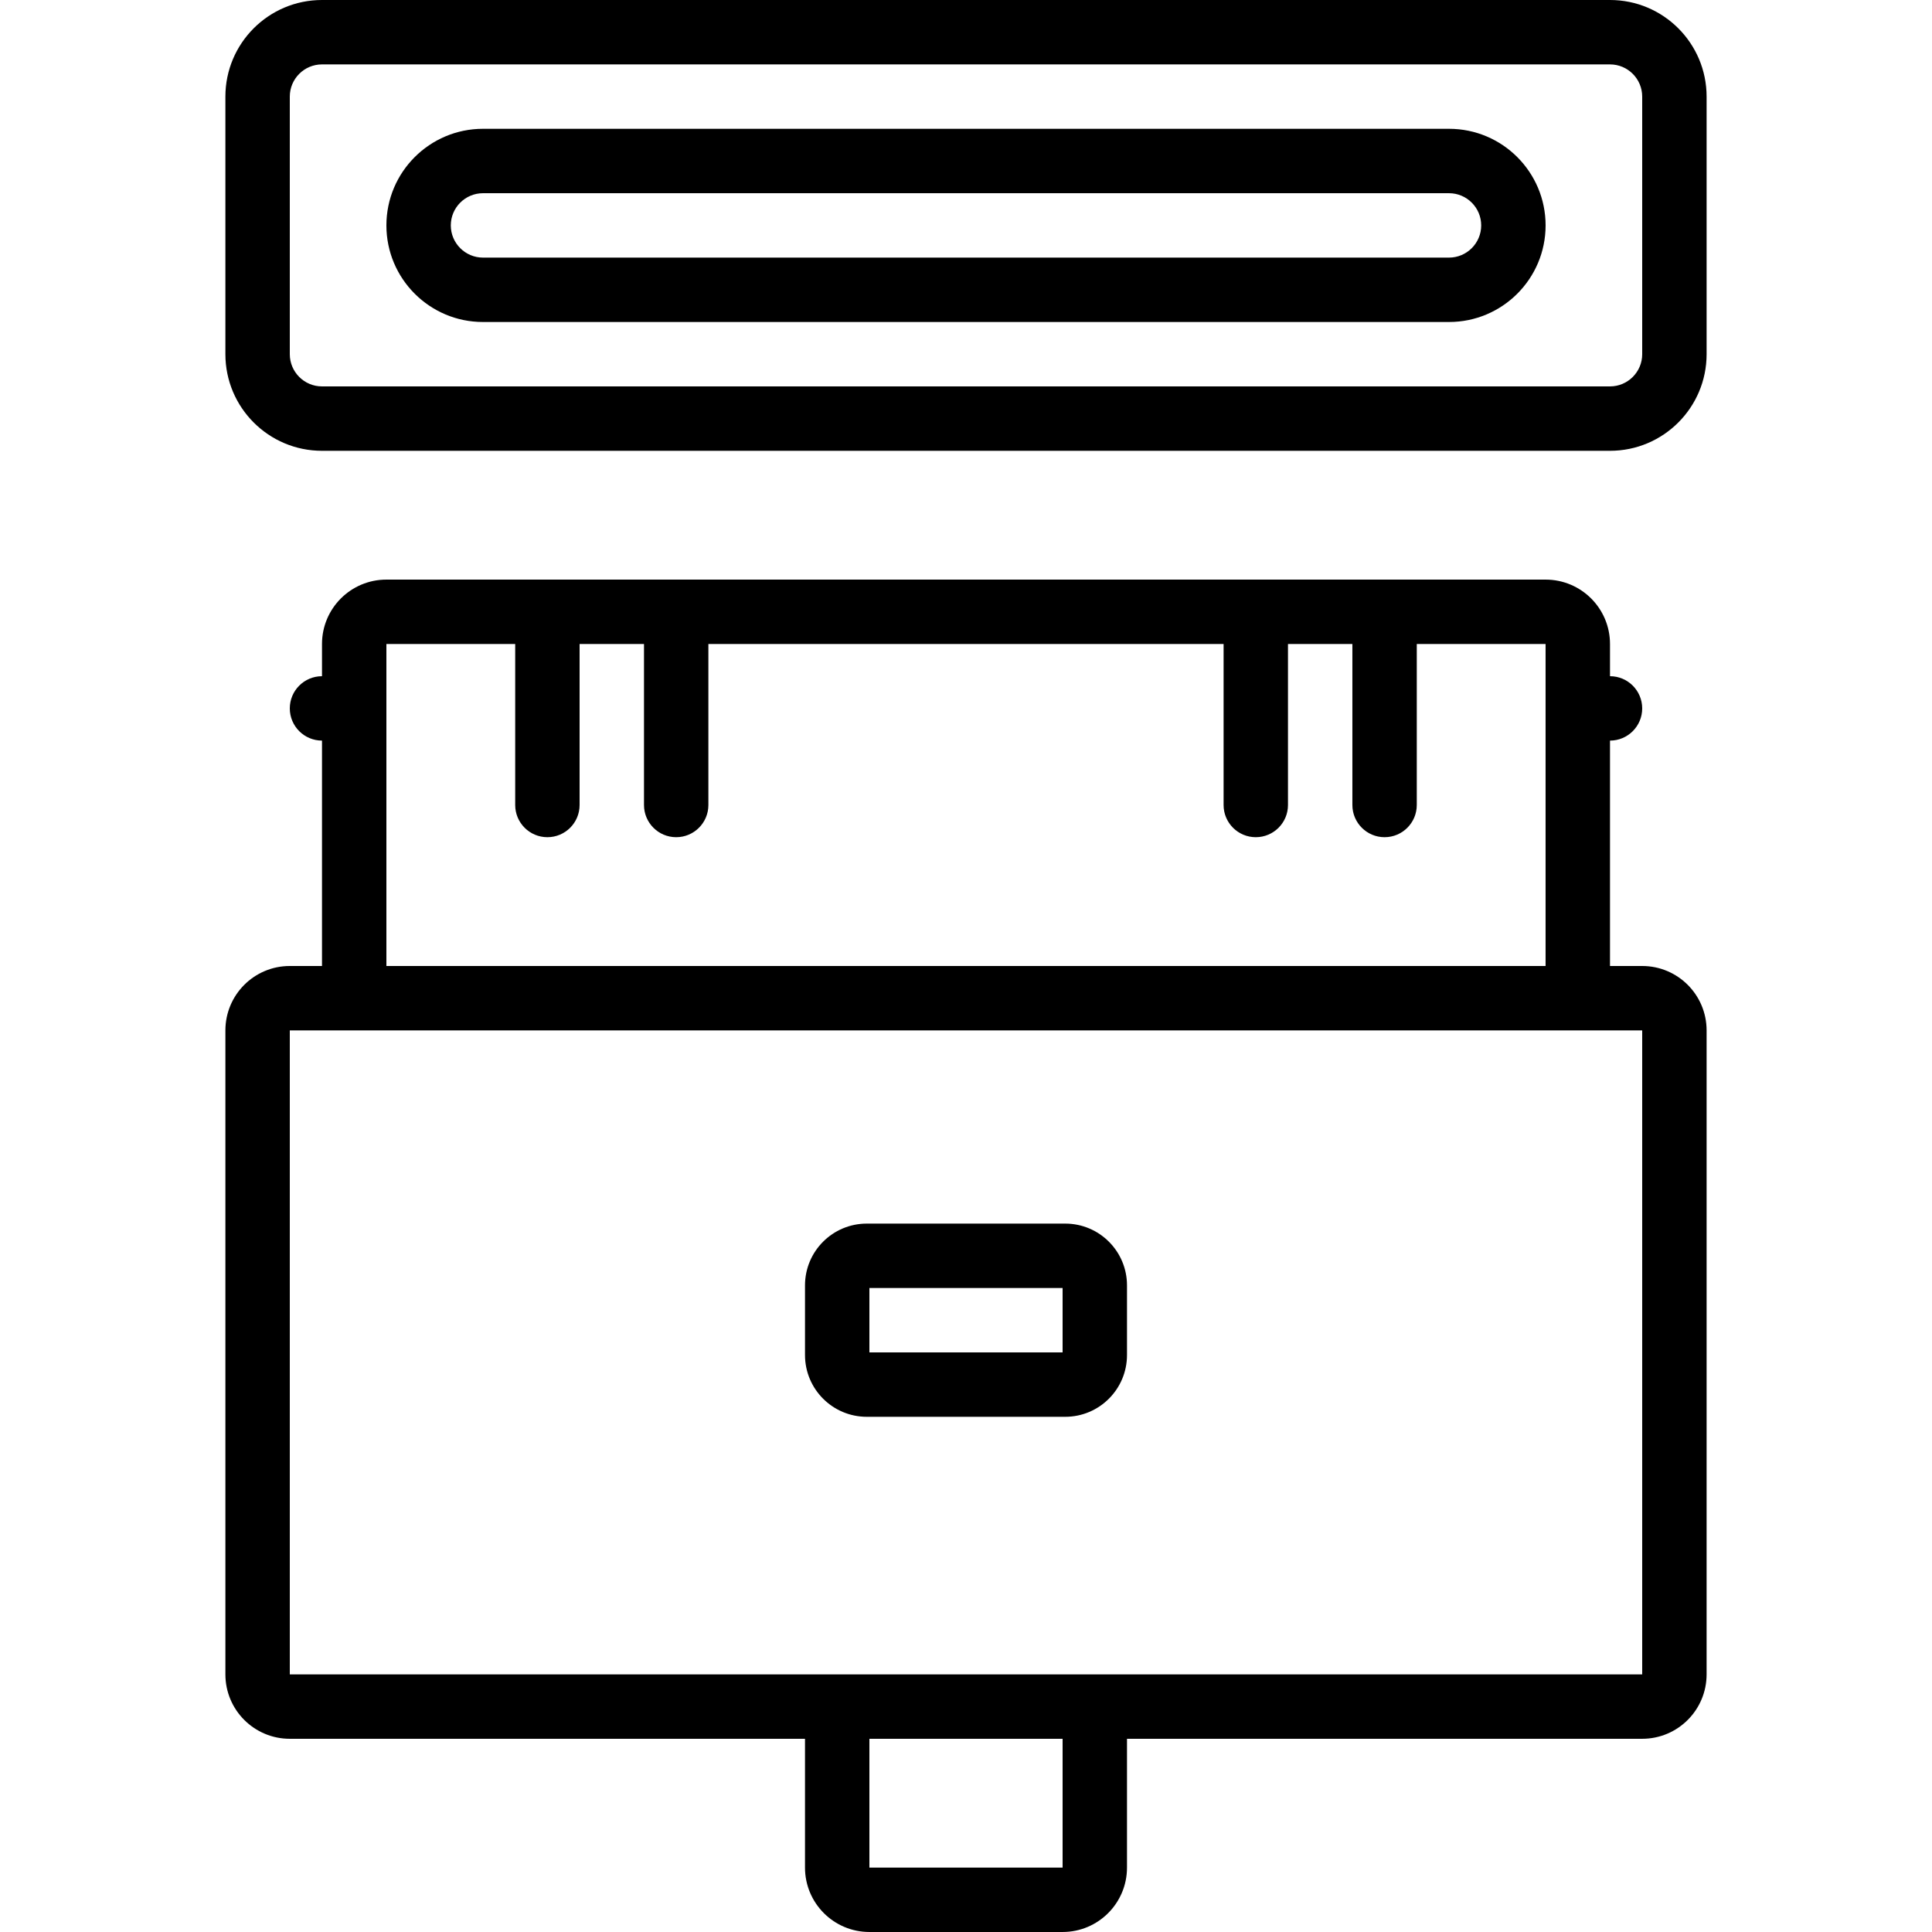
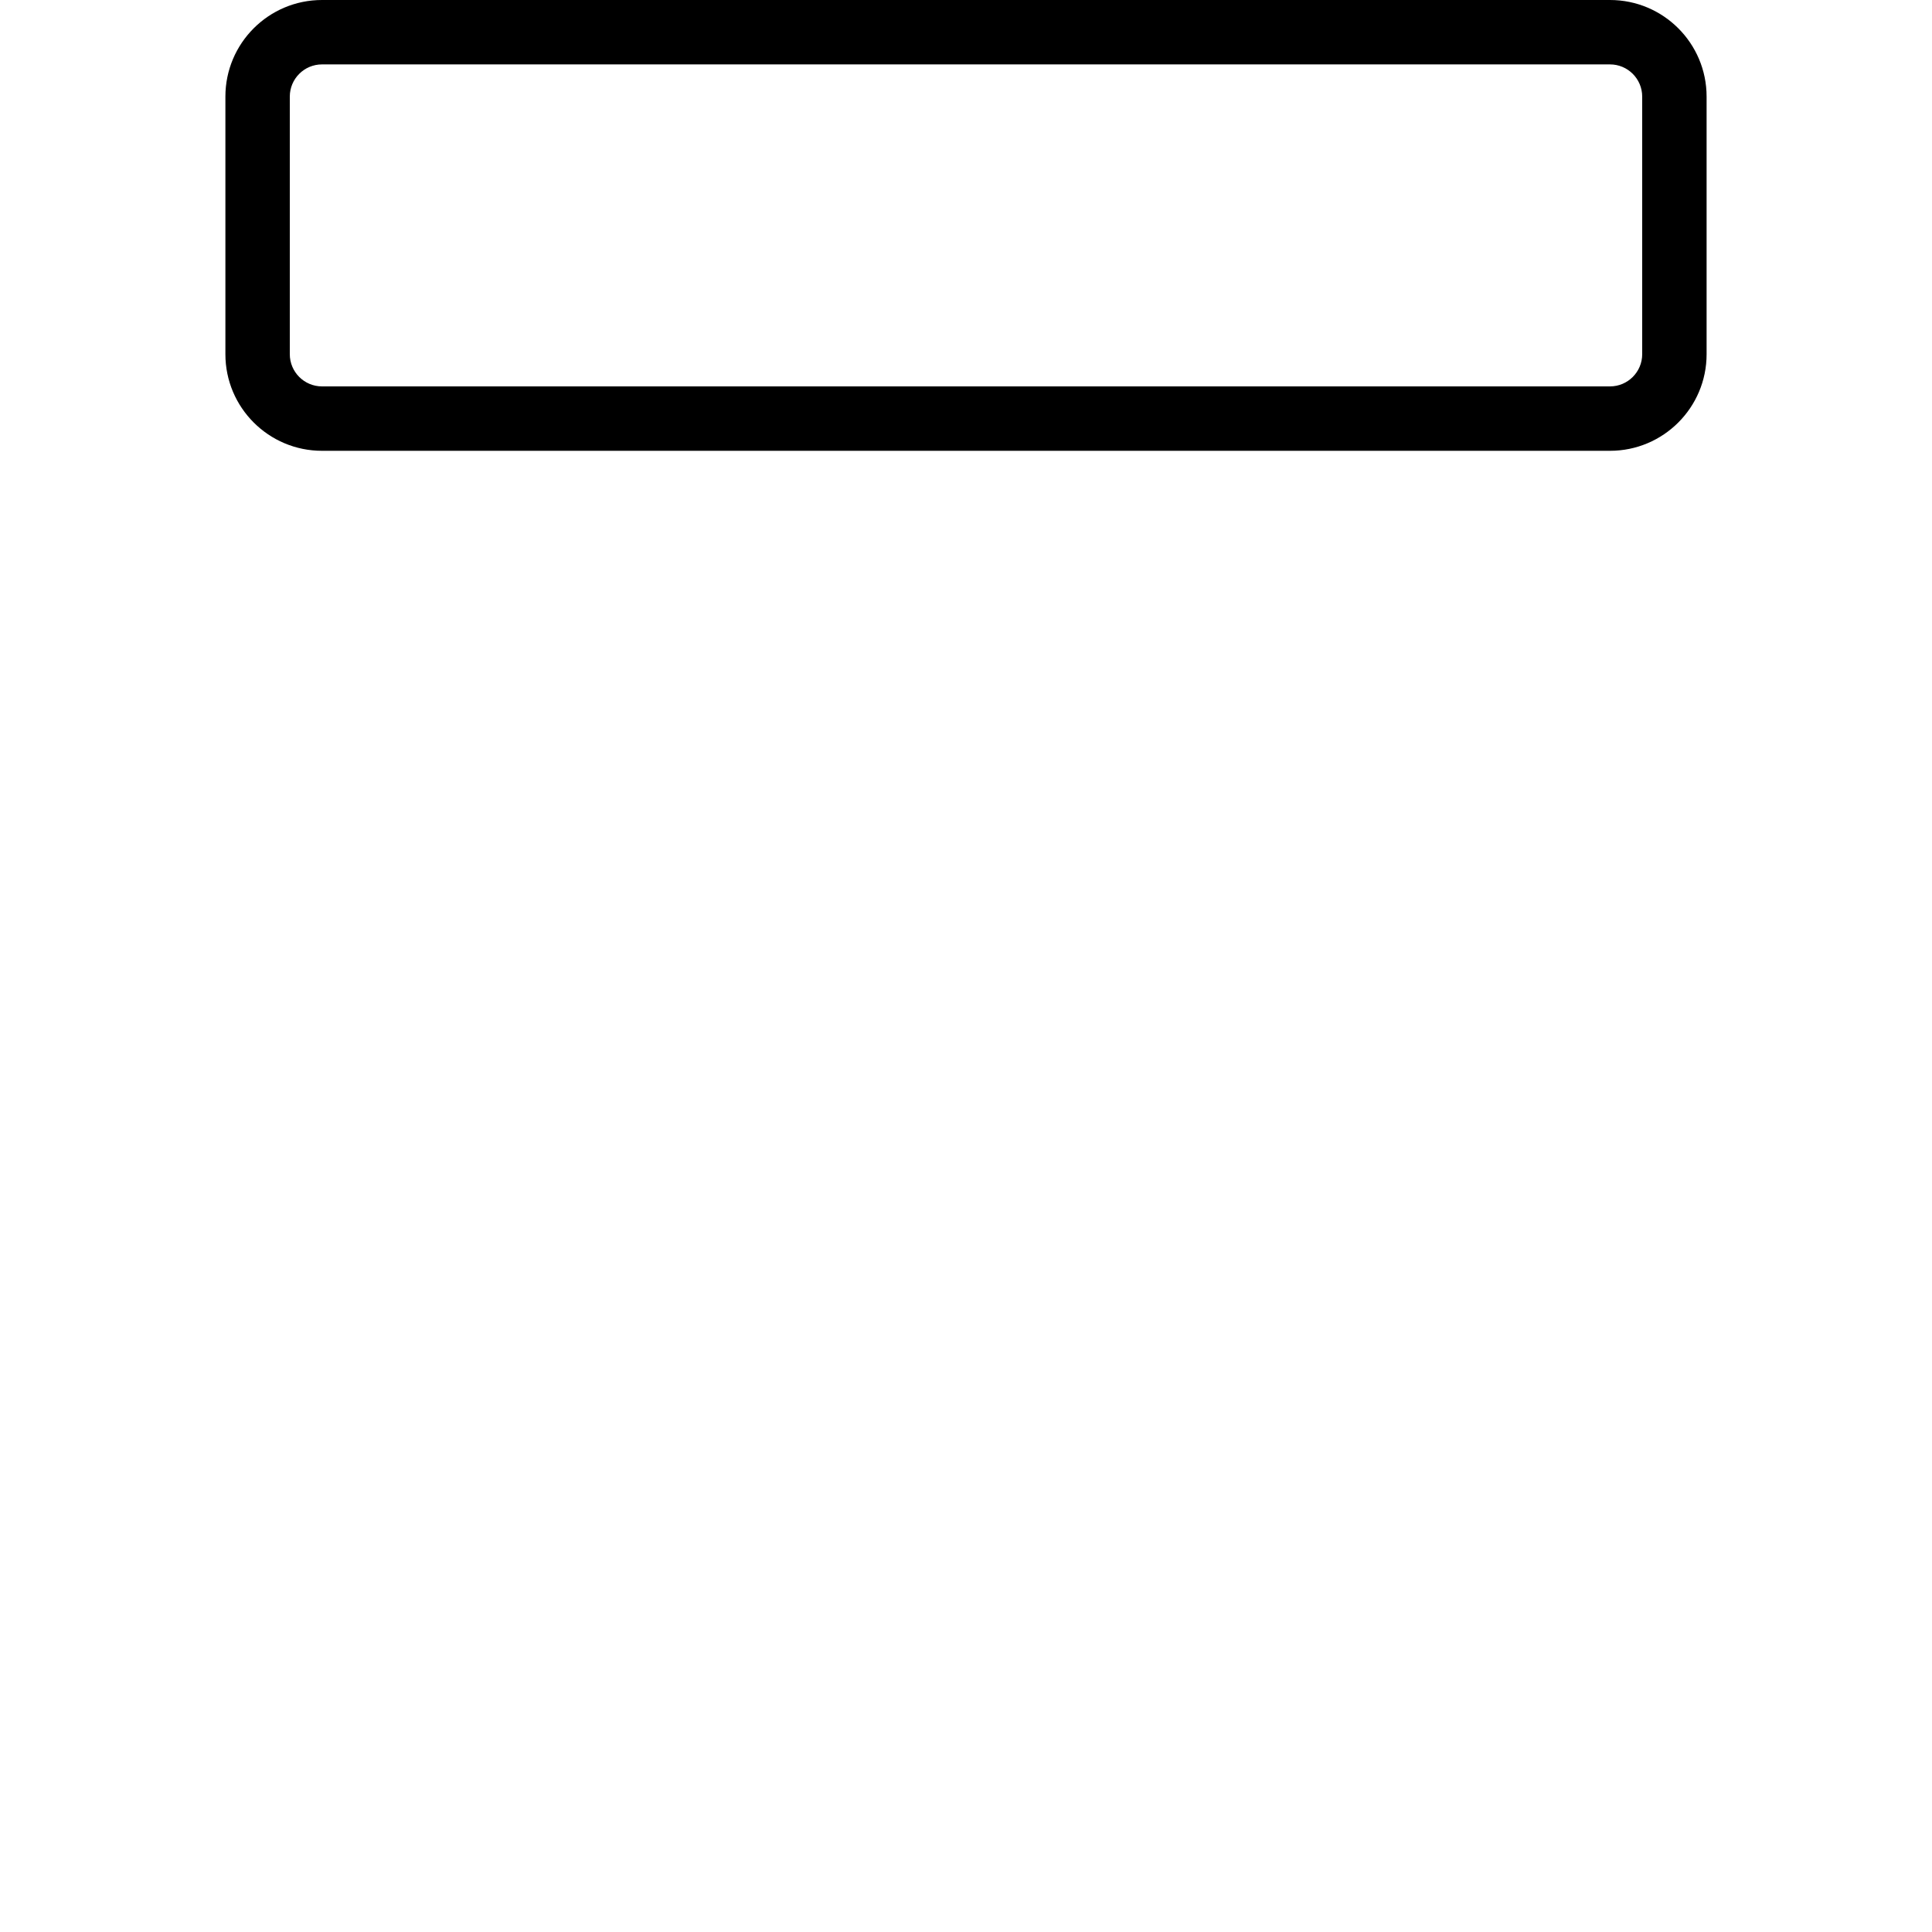
<svg xmlns="http://www.w3.org/2000/svg" fill="#000000" height="800px" width="800px" version="1.1" id="Layer_1" viewBox="0 0 503.607 503.607" xml:space="preserve">
  <g>
    <g>
      <g>
-         <path d="M428.066,251.803h-8.393v-58.754c4.636,0,8.393-3.758,8.393-8.393c0-4.636-3.758-8.393-8.393-8.393v-8.393     c0-9.276-7.516-16.787-16.787-16.787H100.721c-9.27,0-16.787,7.511-16.787,16.787v8.393c-4.636,0-8.393,3.758-8.393,8.393     c0,4.636,3.758,8.393,8.393,8.393v58.754h-8.393c-9.27,0-16.787,7.511-16.787,16.787v167.869c0,9.276,7.516,16.787,16.787,16.787     h134.295v33.574c0,9.276,7.517,16.787,16.787,16.787h50.361c9.27,0,16.787-7.511,16.787-16.787v-33.574h134.295     c9.27,0,16.787-7.511,16.787-16.787V268.59C444.852,259.315,437.336,251.803,428.066,251.803z M100.721,167.869h33.574v41.967     c0,4.636,3.758,8.393,8.393,8.393s8.393-3.758,8.393-8.393v-41.967h16.787v41.967c0,4.636,3.758,8.393,8.393,8.393     s8.393-3.758,8.393-8.393v-41.967h134.295v41.967c0,4.636,3.758,8.393,8.393,8.393c4.636,0,8.393-3.758,8.393-8.393v-41.967     h16.787v41.967c0,4.636,3.758,8.393,8.393,8.393s8.393-3.758,8.393-8.393v-41.967h33.574v83.934H100.721V167.869z      M276.984,486.82h-50.361v-33.574h50.361V486.82z M428.066,436.459H285.377h-67.148H75.541V268.59h16.787h318.951h16.787V436.459     z" />
-         <path d="M277.664,318.951h-51.72c-8.893,0-16.107,7.209-16.107,16.107v18.147c0,8.898,7.214,16.107,16.107,16.107h51.72     c8.893,0,16.107-7.209,16.107-16.107v-18.147C293.771,326.16,286.557,318.951,277.664,318.951z M276.984,352.525h-50.361v-16.787     h50.361V352.525z" />
        <path d="M419.672,0H83.934c-13.902,0-25.18,11.278-25.18,25.18v67.148c0,13.902,11.278,25.18,25.18,25.18h335.738     c13.902,0,25.18-11.278,25.18-25.18V25.18C444.852,11.278,433.574,0,419.672,0z M428.066,92.328c0,4.631-3.763,8.393-8.393,8.393     H83.934c-4.631,0-8.393-3.763-8.393-8.393V25.18c0-4.631,3.763-8.393,8.393-8.393h335.738c4.631,0,8.393,3.763,8.393,8.393     V92.328z" />
-         <path d="M377.705,33.574H125.902c-13.902,0-25.18,11.278-25.18,25.18s11.278,25.18,25.18,25.18h251.803     c13.902,0,25.18-11.278,25.18-25.18S391.607,33.574,377.705,33.574z M377.705,67.148H125.902c-4.631,0-8.393-3.763-8.393-8.393     s3.763-8.393,8.393-8.393h251.803c4.631,0,8.393,3.763,8.393,8.393S382.336,67.148,377.705,67.148z" />
      </g>
    </g>
  </g>
</svg>